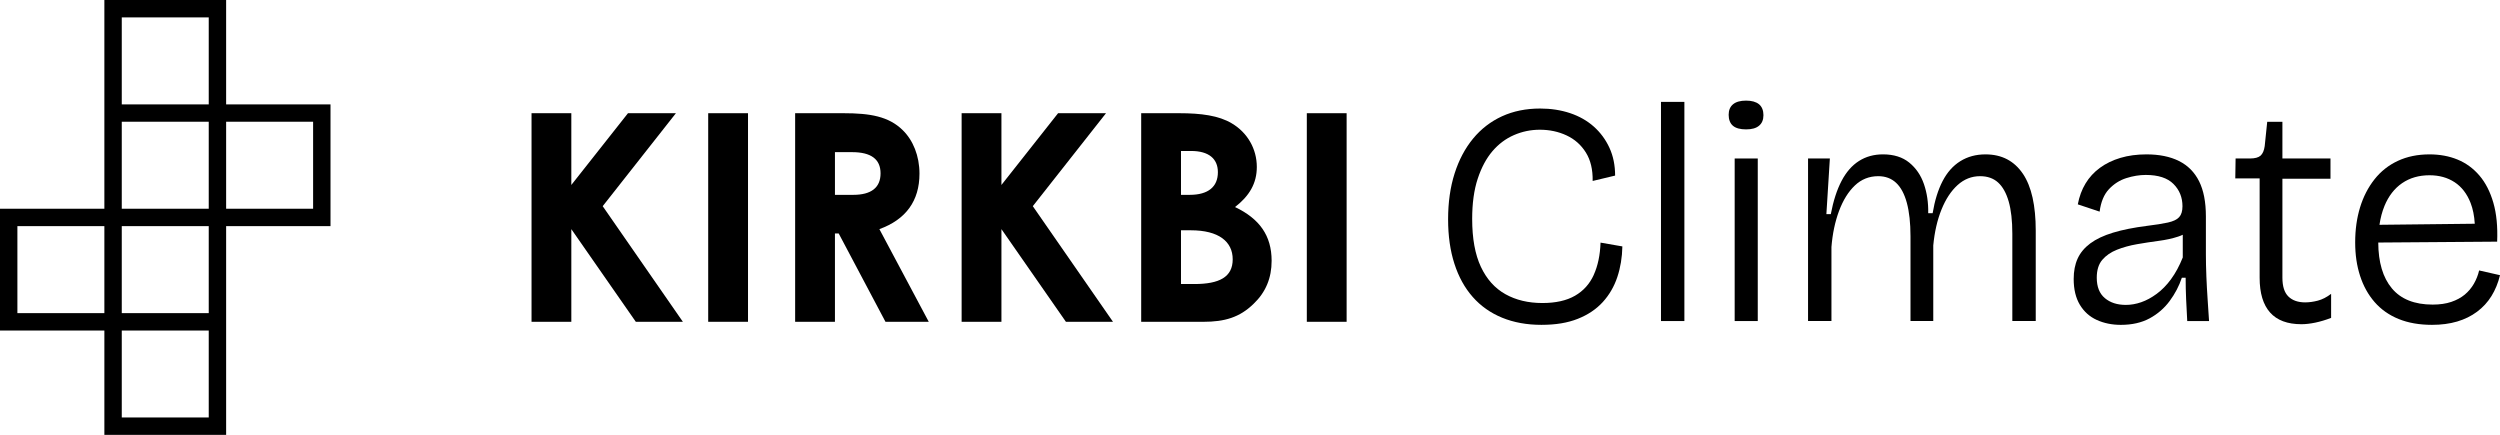
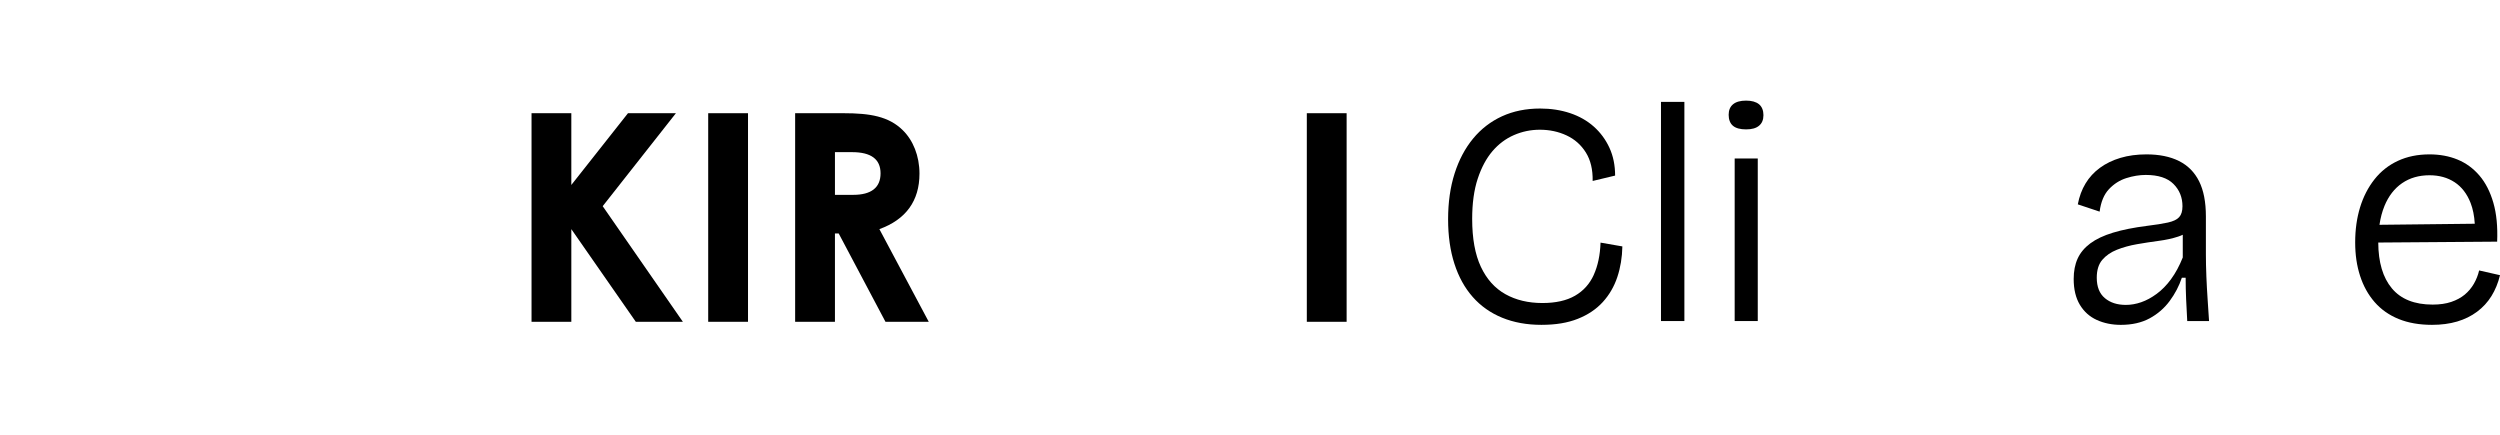
<svg xmlns="http://www.w3.org/2000/svg" id="Layer_2" viewBox="0 0 2069.57 360">
  <g id="Logo">
-     <path d="M187.2,86.4V0h-100.8v172.8H0v100.8h86.4v86.4h100.8v-172.8h86.4v-100.8h-86.4ZM100.8,14.4h72v72h-72V14.4ZM100.8,100.8h72v72h-72v-72ZM14.4,259.2v-72h72v72H14.4ZM172.8,345.6h-72v-72h72v72ZM172.8,259.2h-72v-72h72v72ZM259.2,172.8h-72v-72h72v72Z" />
    <path d="M1081.82,266.4V93.72h32.95v172.67h-32.95Z" />
-     <path d="M996.18,266.4h-51.47V93.72h31.51c18.04,0,32.71,1.92,43.53,8.42,12.99,7.69,20.68,21.16,20.68,36.07,0,13.71-6.25,24.05-18.04,33.19,20.2,9.62,30.3,23.57,30.3,44.49,0,14.19-4.81,25.97-14.91,35.6-11.54,11.3-24.05,14.91-41.6,14.91ZM986.08,124.99h-8.42v36.31h7.21c15.39,0,23.33-6.73,23.33-18.76,0-11.06-7.46-17.56-22.13-17.56ZM985.84,190.64h-8.18v44.49h11.06c20.68,0,31.75-5.77,31.75-20.44s-11.55-24.05-34.63-24.05Z" />
-     <path d="M796.06,266.4V93.72h32.95v59.4l46.89-59.4h39.68l-60.6,76.96,66.38,95.72h-38.96l-53.39-76.72v76.72h-32.95Z" />
    <path d="M658.24,266.4V93.72h40.16c21.88,0,37.28,2.65,48.82,13.95,8.66,8.41,13.95,21.4,13.95,36.07,0,22.61-11.3,38-33.19,45.94l40.88,76.72h-35.83l-38.72-73.11h-3.12v73.11h-32.95ZM691.19,125.95v35.35h15.15c14.91,0,22.61-6.01,22.61-17.79s-7.94-17.56-23.57-17.56h-14.19Z" />
    <path d="M586.27,266.4V93.72h32.95v172.67h-32.95Z" />
    <path d="M440.02,266.4V93.72h32.94v59.4l46.9-59.4h39.68l-60.61,76.96,66.38,95.72h-38.96l-53.39-76.72v76.72h-32.94Z" />
    <path d="M1319.38,227.55c-3.41,7.51-8.6,13.27-15.58,17.28-6.98,4.02-15.97,6.02-26.97,6.02-11.69,0-21.9-2.44-30.63-7.33-8.73-4.88-15.49-12.44-20.29-22.64-4.8-10.21-7.2-23.43-7.2-39.66,0-12.91,1.52-24,4.58-33.25,3.05-9.25,7.11-16.84,12.17-22.78,5.06-5.93,10.99-10.38,17.8-13.35,6.81-2.97,13.96-4.45,21.47-4.45,8.03,0,15.4,1.57,22.12,4.71,6.72,3.14,12.04,7.85,15.97,14.14,3.93,6.28,5.8,14.14,5.63,23.56l18.59-4.45c0-8.55-1.57-16.23-4.71-23.04-3.14-6.81-7.46-12.65-12.96-17.54-5.5-4.88-12.04-8.59-19.64-11.13-7.59-2.53-15.84-3.8-24.74-3.8-11.69,0-22.21,2.14-31.55,6.41-9.34,4.28-17.33,10.43-23.96,18.46-6.63,8.03-11.74,17.67-15.32,28.93-3.58,11.26-5.37,23.87-5.37,37.83s1.75,26.09,5.24,36.91c3.49,10.82,8.55,19.99,15.19,27.49,6.63,7.51,14.75,13.22,24.35,17.15,9.6,3.93,20.42,5.89,32.46,5.89s21.73-1.66,30.11-4.98c8.38-3.31,15.27-7.94,20.69-13.87,5.4-5.93,9.42-12.83,12.04-20.68,2.62-7.86,4.01-16.32,4.19-25.4l-18.07-3.14c-.35,10.3-2.22,19.2-5.62,26.7Z" />
    <rect x="1375.01" y="84.34" width="19.37" height="181.43" />
    <path d="M1445.43,83.29c-4.71,0-8.29,1.01-10.73,3.01-2.45,2.01-3.67,4.93-3.67,8.77s1.18,7.03,3.53,9.03c2.36,2.01,5.98,3.01,10.87,3.01s8.29-1,10.73-3.01c2.44-2,3.67-4.93,3.67-8.77s-1.22-7.02-3.67-9.03c-2.45-2-6.02-3.01-10.73-3.01Z" />
    <rect x="1436.01" y="131.2" width="19.11" height="134.57" />
-     <path d="M1674.64,143.9c-3.58-5.32-7.95-9.33-13.09-12.04-5.15-2.7-11.13-4.06-17.93-4.06-7.86,0-14.79,1.88-20.82,5.63-6.02,3.75-10.91,9.25-14.66,16.49-3.76,7.25-6.51,16.1-8.25,26.57h-3.66c.17-8.73-1.01-16.76-3.54-24.09-2.53-7.33-6.59-13.26-12.17-17.8-5.59-4.54-12.83-6.81-21.73-6.81-7.51,0-14.14,1.83-19.9,5.5-5.76,3.66-10.56,9.16-14.4,16.49-3.84,7.33-6.81,16.5-8.9,27.49h-3.66l2.88-46.08h-18.06v134.57h19.37v-61.26c.87-10.99,2.97-20.94,6.28-29.85,3.32-8.9,7.68-15.93,13.09-21.08,5.4-5.15,11.87-7.72,19.37-7.72,5.93,0,10.87,1.83,14.79,5.5,3.93,3.66,6.9,9.21,8.9,16.62,2,7.42,3.01,16.63,3.01,27.62v70.17h18.85v-62.57c1.05-11.17,3.32-21.08,6.81-29.72,3.49-8.64,7.94-15.4,13.35-20.29,5.4-4.88,11.6-7.33,18.59-7.33,6.11,0,11.08,1.75,14.92,5.24,3.84,3.49,6.76,8.73,8.77,15.71,2,6.98,3.01,15.88,3.01,26.7v72.26h19.38v-74.88c0-10.3-.88-19.37-2.62-27.23-1.75-7.86-4.41-14.44-7.98-19.77Z" />
    <path d="M1826.49,228.59c-.26-6.45-.39-12.48-.39-18.06v-31.42c0-11.87-1.88-21.55-5.63-29.06-3.76-7.5-9.3-13.09-16.63-16.75-7.33-3.67-16.32-5.5-26.97-5.5-7.85,0-15.01.96-21.47,2.88-6.46,1.92-12.13,4.67-17.02,8.25-4.89,3.58-8.86,7.9-11.91,12.96-3.06,5.06-5.19,10.82-6.41,17.28l18.06,6.02c1.05-8.03,3.62-14.22,7.72-18.59,4.1-4.36,8.9-7.42,14.4-9.16,5.5-1.74,10.86-2.62,16.1-2.62,10.3,0,17.93,2.49,22.91,7.46,4.98,4.98,7.46,11.13,7.46,18.46,0,4.02-.92,7.03-2.75,9.03-1.83,2.01-4.93,3.49-9.3,4.45-4.36.96-10.12,1.88-17.28,2.75-10.99,1.4-20.38,3.27-28.14,5.63-7.77,2.36-14.05,5.33-18.85,8.9-4.8,3.58-8.29,7.77-10.47,12.57-2.19,4.8-3.27,10.43-3.27,16.89,0,8.55,1.71,15.67,5.11,21.34,3.41,5.67,8.07,9.86,14.01,12.57,5.93,2.7,12.57,4.06,19.9,4.06,9.25,0,17.19-1.79,23.82-5.37,6.63-3.58,12.17-8.38,16.63-14.4,4.45-6.02,7.81-12.44,10.08-19.24h3.14c0,5.94.13,11.83.39,17.67.26,5.85.57,11.91.92,18.2h18.06c-.35-5.58-.74-11.56-1.18-17.93-.44-6.37-.78-12.78-1.05-19.24ZM1797.29,231.08c-3.67,4.98-7.64,9.03-11.91,12.17-4.28,3.14-8.55,5.46-12.83,6.94-4.28,1.48-8.51,2.22-12.7,2.22-7.16,0-12.96-1.87-17.41-5.63-4.45-3.75-6.68-9.38-6.68-16.89,0-6.28,1.52-11.21,4.58-14.79,3.06-3.58,7.11-6.37,12.17-8.38,5.06-2,10.6-3.53,16.63-4.58,6.02-1.05,12-1.96,17.93-2.75,5.93-.79,11.3-1.96,16.1-3.54,1.36-.44,2.61-.96,3.79-1.52v18.8c-2.79,6.98-6.02,12.96-9.68,17.93Z" />
-     <path d="M1908.29,250.32c-5.93,0-10.56-1.61-13.87-4.84-3.32-3.23-4.98-8.42-4.98-15.58v-81.94h39.8v-16.76h-39.8v-30.37h-12.57l-2.09,20.16c-.52,3.66-1.66,6.28-3.41,7.85-1.75,1.57-4.71,2.36-8.9,2.36h-11.78l-.26,16.49h20.16v82.21c0,12.74,2.88,22.34,8.64,28.8,5.76,6.46,14.4,9.69,25.92,9.69,3.49,0,7.33-.44,11.52-1.31,4.19-.88,8.55-2.18,13.09-3.93v-19.9c-3.67,2.79-7.33,4.67-11,5.63-3.67.96-7.16,1.44-10.47,1.44Z" />
    <path d="M2052.29,223.88c-.88,3.84-2.32,7.51-4.32,10.99-2.01,3.49-4.54,6.5-7.59,9.03-3.06,2.53-6.77,4.54-11.13,6.02-4.37,1.49-9.52,2.23-15.45,2.23-15.01,0-26.27-4.49-33.77-13.48-7.43-8.9-11.17-21.54-11.24-37.89l98.42-.73c.52-12.39-.52-23.13-3.14-32.2-2.62-9.07-6.46-16.58-11.52-22.51-5.06-5.93-11.09-10.34-18.06-13.22-6.98-2.88-14.75-4.32-23.3-4.32-9.78,0-18.5,1.79-26.18,5.37-7.68,3.58-14.14,8.68-19.37,15.32-5.24,6.63-9.21,14.36-11.91,23.17-2.7,8.82-4.05,18.46-4.05,28.93s1.35,19.37,4.05,27.75c2.7,8.38,6.72,15.62,12.04,21.73,5.32,6.11,11.95,10.78,19.9,14.01,7.94,3.23,17.14,4.84,27.62,4.84,7.68,0,14.62-.92,20.82-2.75,6.19-1.83,11.69-4.54,16.49-8.12,4.8-3.58,8.77-7.89,11.91-12.96,3.14-5.06,5.5-10.82,7.07-17.28l-17.28-3.93ZM1973.88,170.6c3.4-8.29,8.29-14.62,14.66-18.98,6.37-4.36,13.92-6.54,22.65-6.54,8.03,0,14.96,1.92,20.81,5.76,5.85,3.84,10.25,9.56,13.22,17.15,1.94,4.97,3.08,10.72,3.46,17.22l-78.89.88c.84-5.66,2.19-10.84,4.1-15.48Z" />
  </g>
</svg>